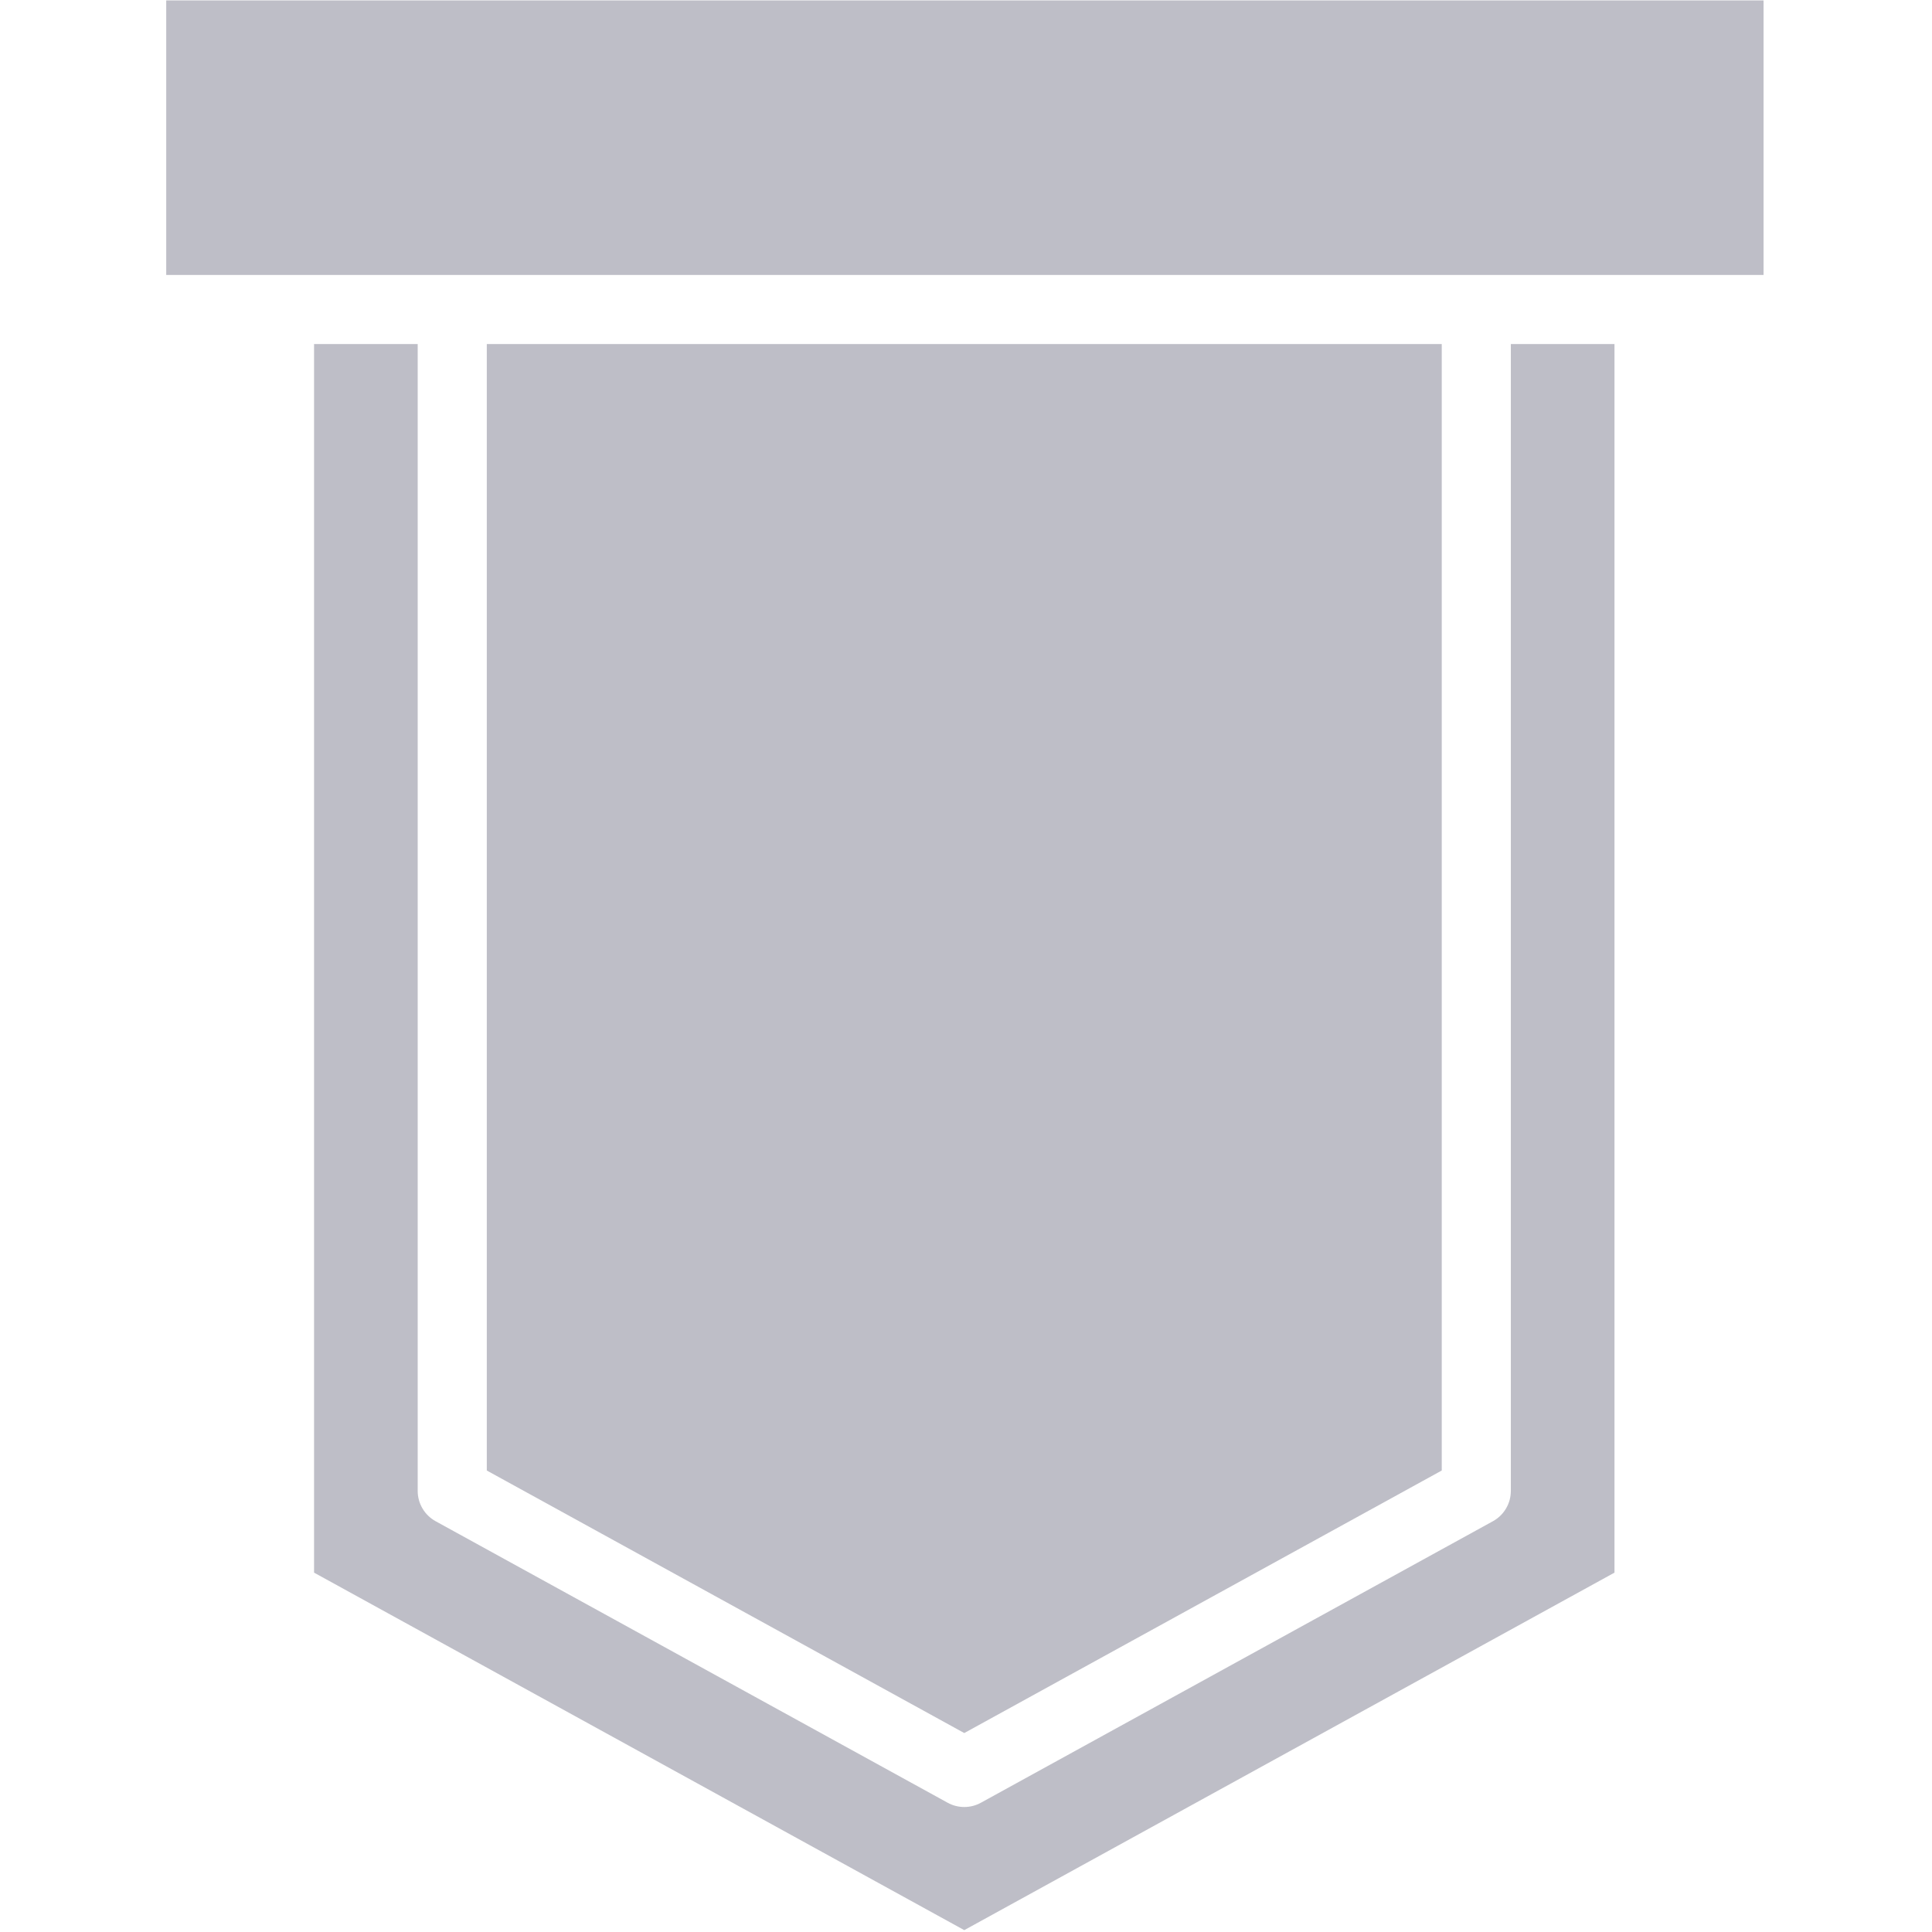
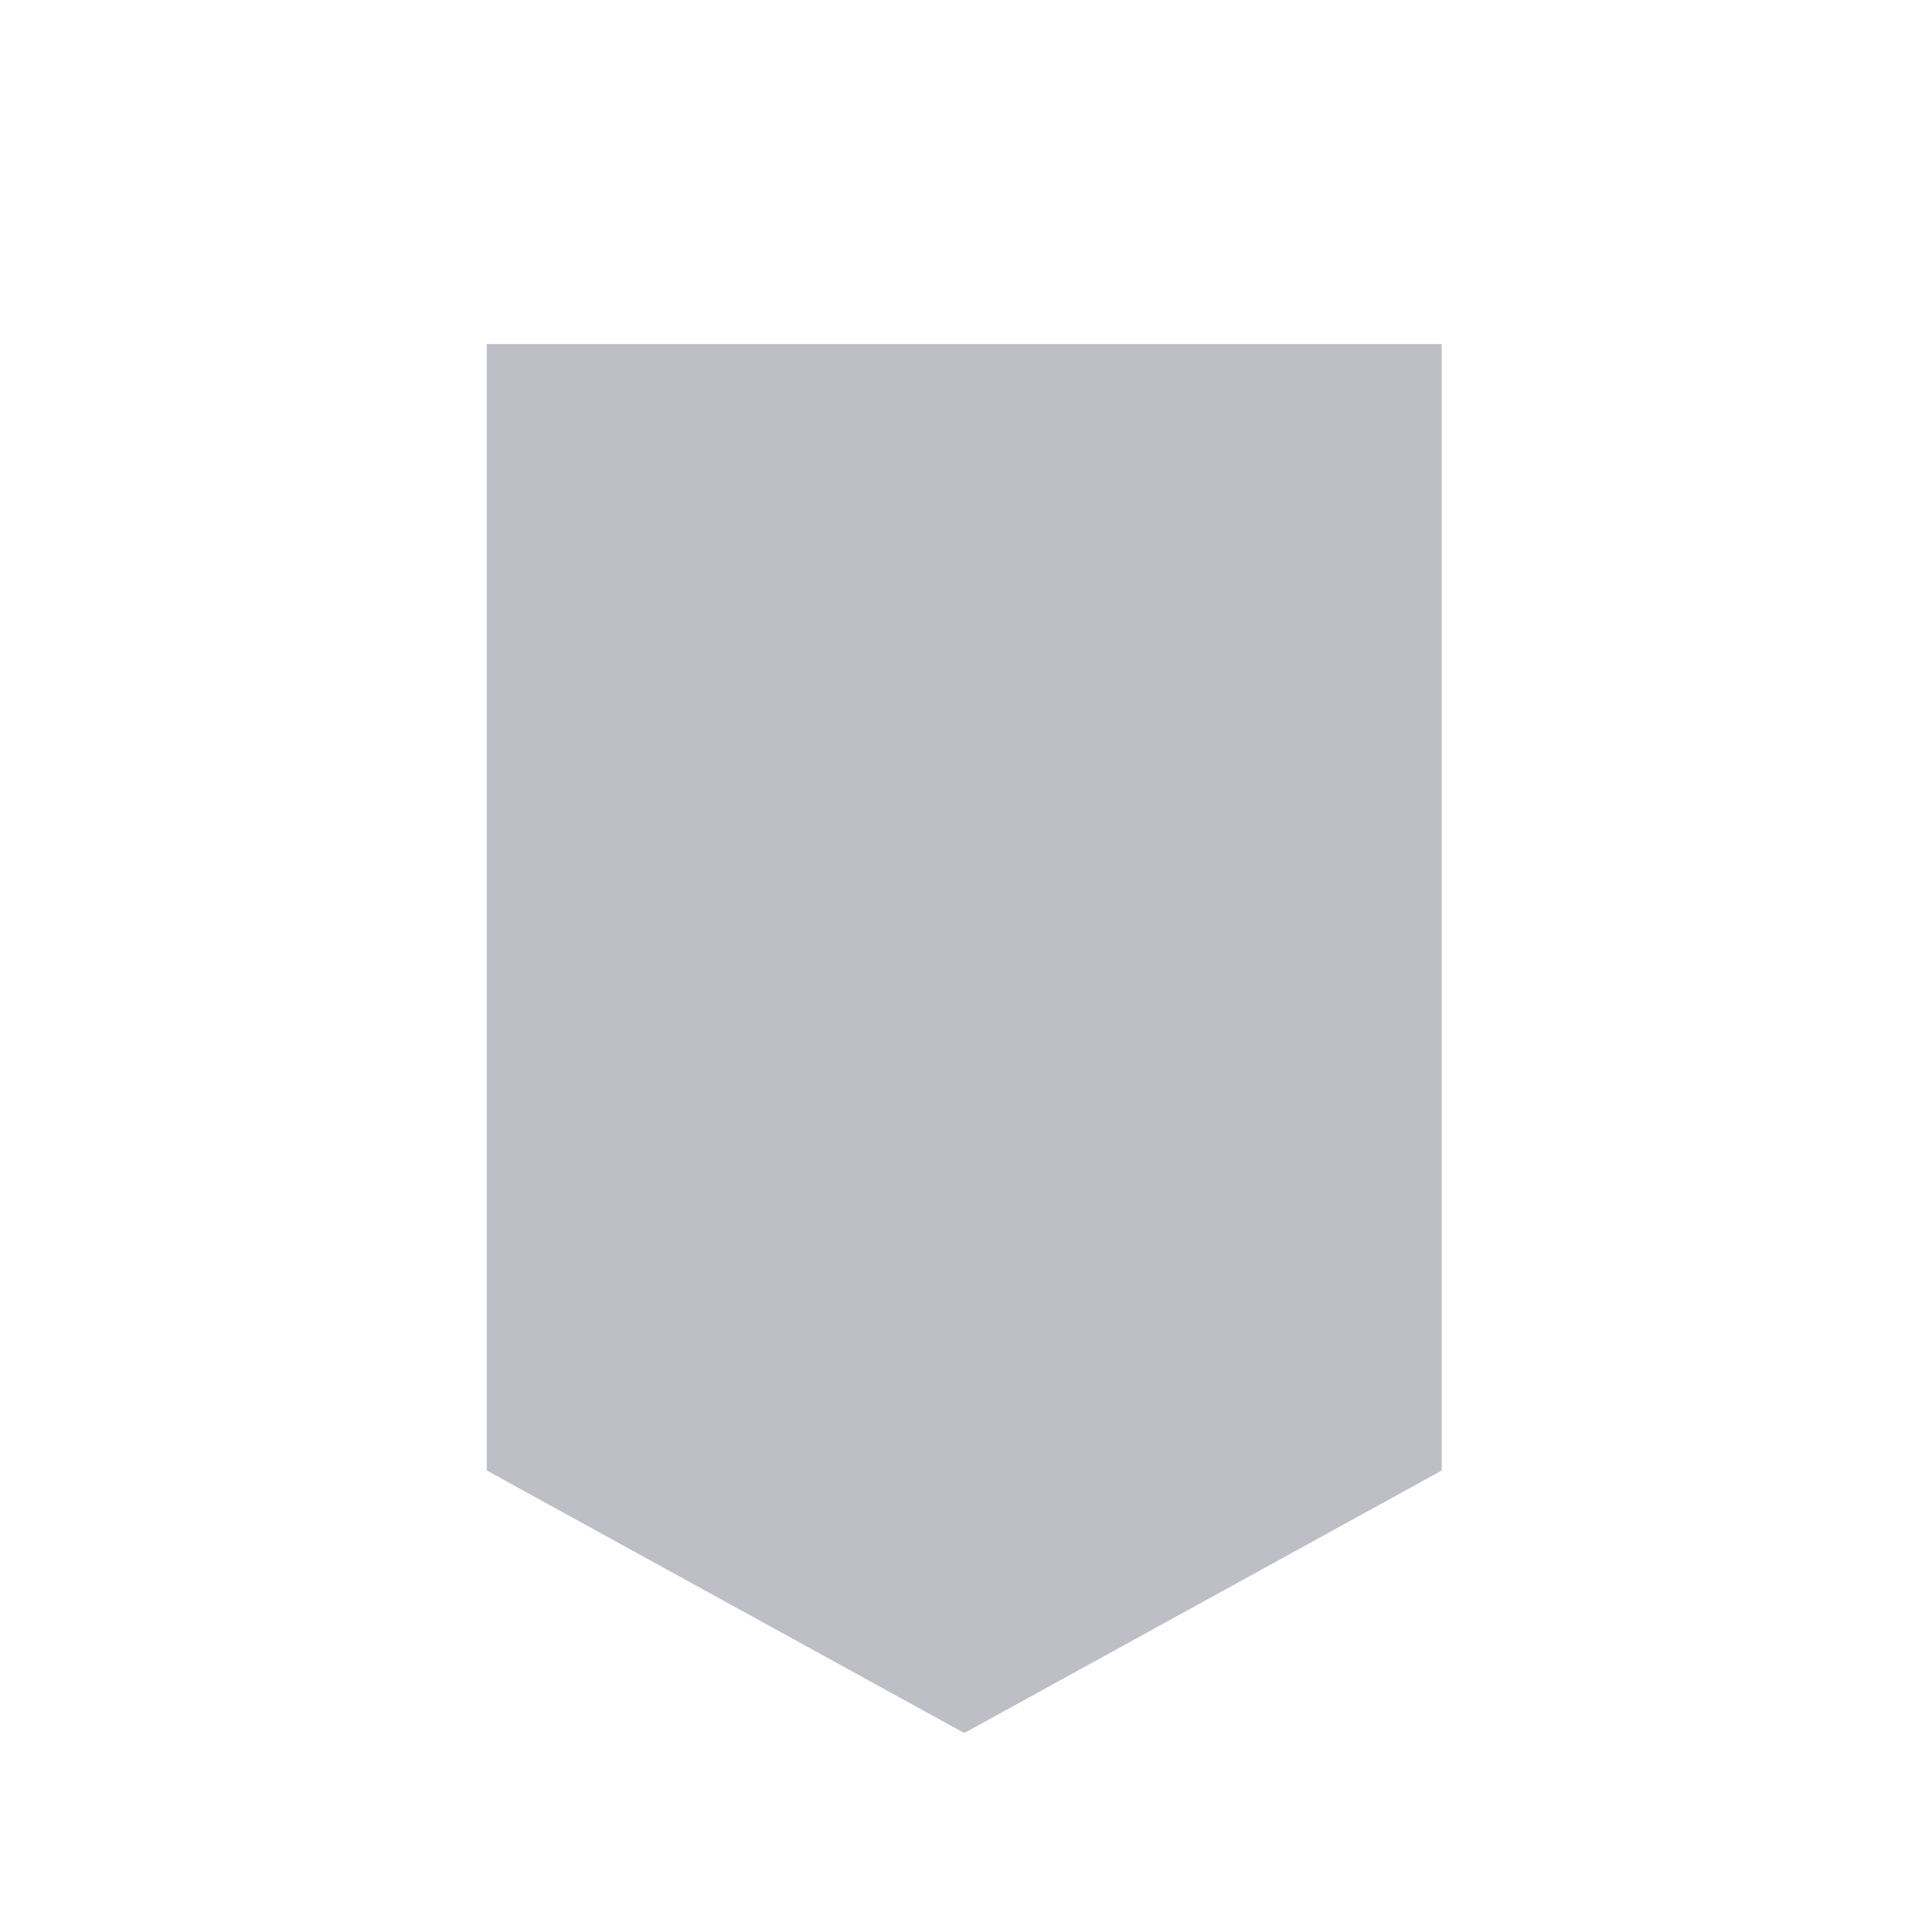
<svg xmlns="http://www.w3.org/2000/svg" width="512" zoomAndPan="magnify" viewBox="0 0 384 384" height="512" preserveAspectRatio="xMidYMid meet" version="1.0">
  <defs>
    <clipPath id="25e7e3748b">
-       <path d="M 33.039 0 L 351 0 L 351 55 L 33.039 55 Z M 33.039 0 " clip-rule="nonzero" />
-     </clipPath>
+       </clipPath>
  </defs>
  <g clip-path="url(#25e7e3748b)">
-     <path fill="#bebec7" d="M 350.52 54.648 L 350.52 0.082 L 32.793 0.082 L 32.793 54.648 Z M 350.52 54.648 " fill-opacity="1" fill-rule="nonzero" />
-   </g>
-   <path fill="#bebec7" d="M 62.422 68.383 L 62.422 312.574 L 191.656 383.629 L 320.891 312.574 L 320.891 68.383 L 300.289 68.383 L 300.289 296.336 C 300.289 298.844 298.922 301.148 296.734 302.352 L 194.965 358.305 C 193.934 358.875 192.797 359.156 191.656 359.156 C 190.516 359.156 189.375 358.875 188.348 358.305 L 86.578 302.352 C 84.387 301.145 83.02 298.836 83.02 296.336 L 83.02 68.383 Z M 62.422 68.383 " fill-opacity="1" fill-rule="nonzero" />
+     </g>
  <path fill="#bebec7" d="M 286.559 292.277 L 286.559 68.383 L 96.754 68.383 L 96.754 292.277 L 191.656 344.457 Z M 286.559 292.277 " fill-opacity="1" fill-rule="nonzero" />
</svg>